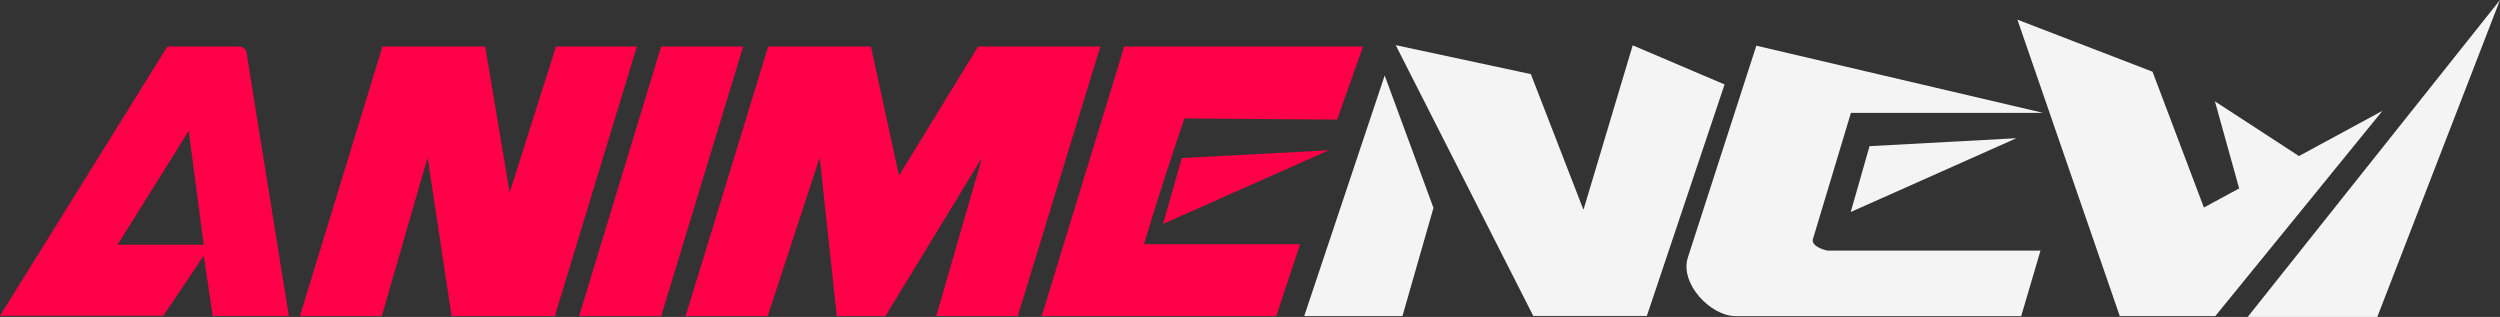
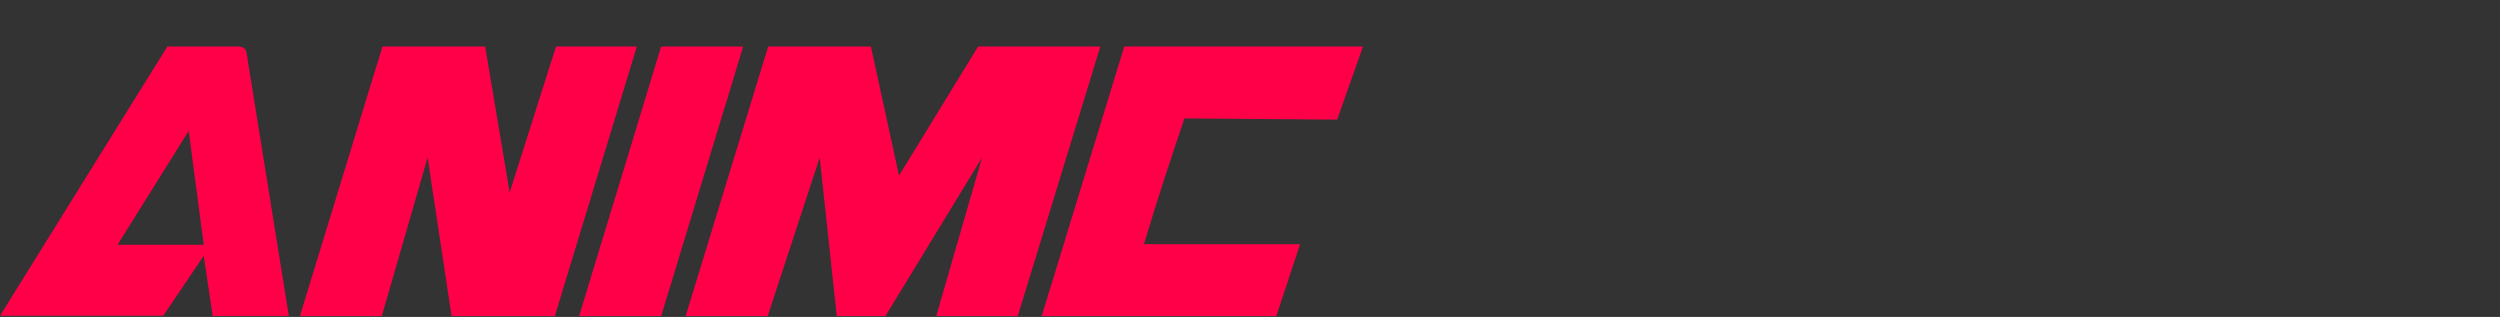
<svg xmlns="http://www.w3.org/2000/svg" id="Layer_1" version="1.1" viewBox="0 0 1450.5 183.9">
  <rect x="0" y="0" width="1450.5" height="183.9" fill="#333333" stroke="none" />
  <defs>
    <style> .st0, .st1 { fill: #f4f4f4; } .st0, .st2 { fill-rule: evenodd; } .st3, .st2 { fill: #ff0048; } </style>
  </defs>
-   <path class="st2" d="M652.3,27l-47.9,156.4h136.1l13.8-41.7h-90.6c7.4-24.7,15.2-48.5,23.5-73l88.6.7,15-42.4h-138.5ZM590.5,183.4l47.9-156.4h-70.9l-45.9,74.9-16.3-74.9h-59.6l-47.9,156.4h47.6l30.2-92,9.9,92h28.2l56.1-92-26.6,92h47.3ZM336,183.4h47.6l47.6-156.4h-47.6l-47.6,156.4ZM173.9,183.4h47.6l26.6-92,13.9,92h59.9l47.6-156.4h-46.9l-26.9,84.7-14.2-84.7h-59.6l-47.9,156.4ZM109.5,75.9l8.7,66.1h-50M167.6,183.4l-24.6-153c-.4-2.6-2.9-3.4-4.5-3.4h-41.4L0,183.2h94.7c0,.1,23.5-34.8,23.5-34.8l5.2,34.9h44.2Z" />
-   <path class="st1" d="M1285.4,183.4h-55.5s-59.4-172-59.4-172l78.4,30.2,29.8,78.8,103.6-56.1-96.9,119ZM1084.7,84.8l85.2-4.6-96.1,42.8,10.9-38.2ZM1019,26.5l166.5,39h-111.6l-22,73.1c-1.2,3.8,5.2,6.2,8.5,6.8h123.5s-11.2,38-11.2,38h-165.6c-14.9,0-32.6-19.1-27.8-34l39.7-122.8ZM918.8,121.5l28.5-95.2,53.3,22.7-45.1,134.3h-65.9s-79.8-157.1-79.8-157.1l78.4,16.8,30.4,78.4ZM756.7,183.4l46.7-139.6,28.3,76.8-18,62.8h-57Z" />
-   <polygon class="st3" points="685.7 91.7 770.9 87.2 674.8 129.9 685.7 91.7" />
-   <polygon class="st0" points="1310.9 151.5 1285.1 58.8 1351.3 101.9 1310.9 151.5" />
-   <polygon class="st1" points="1304.1 183.9 1450.5 0 1379.3 183.9 1304.1 183.9" />
+   <path class="st2" d="M652.3,27l-47.9,156.4h136.1l13.8-41.7h-90.6c7.4-24.7,15.2-48.5,23.5-73l88.6.7,15-42.4h-138.5ZM590.5,183.4l47.9-156.4h-70.9l-45.9,74.9-16.3-74.9h-59.6l-47.9,156.4h47.6l30.2-92,9.9,92h28.2l56.1-92-26.6,92h47.3M336,183.4h47.6l47.6-156.4h-47.6l-47.6,156.4ZM173.9,183.4h47.6l26.6-92,13.9,92h59.9l47.6-156.4h-46.9l-26.9,84.7-14.2-84.7h-59.6l-47.9,156.4ZM109.5,75.9l8.7,66.1h-50M167.6,183.4l-24.6-153c-.4-2.6-2.9-3.4-4.5-3.4h-41.4L0,183.2h94.7c0,.1,23.5-34.8,23.5-34.8l5.2,34.9h44.2Z" />
</svg>